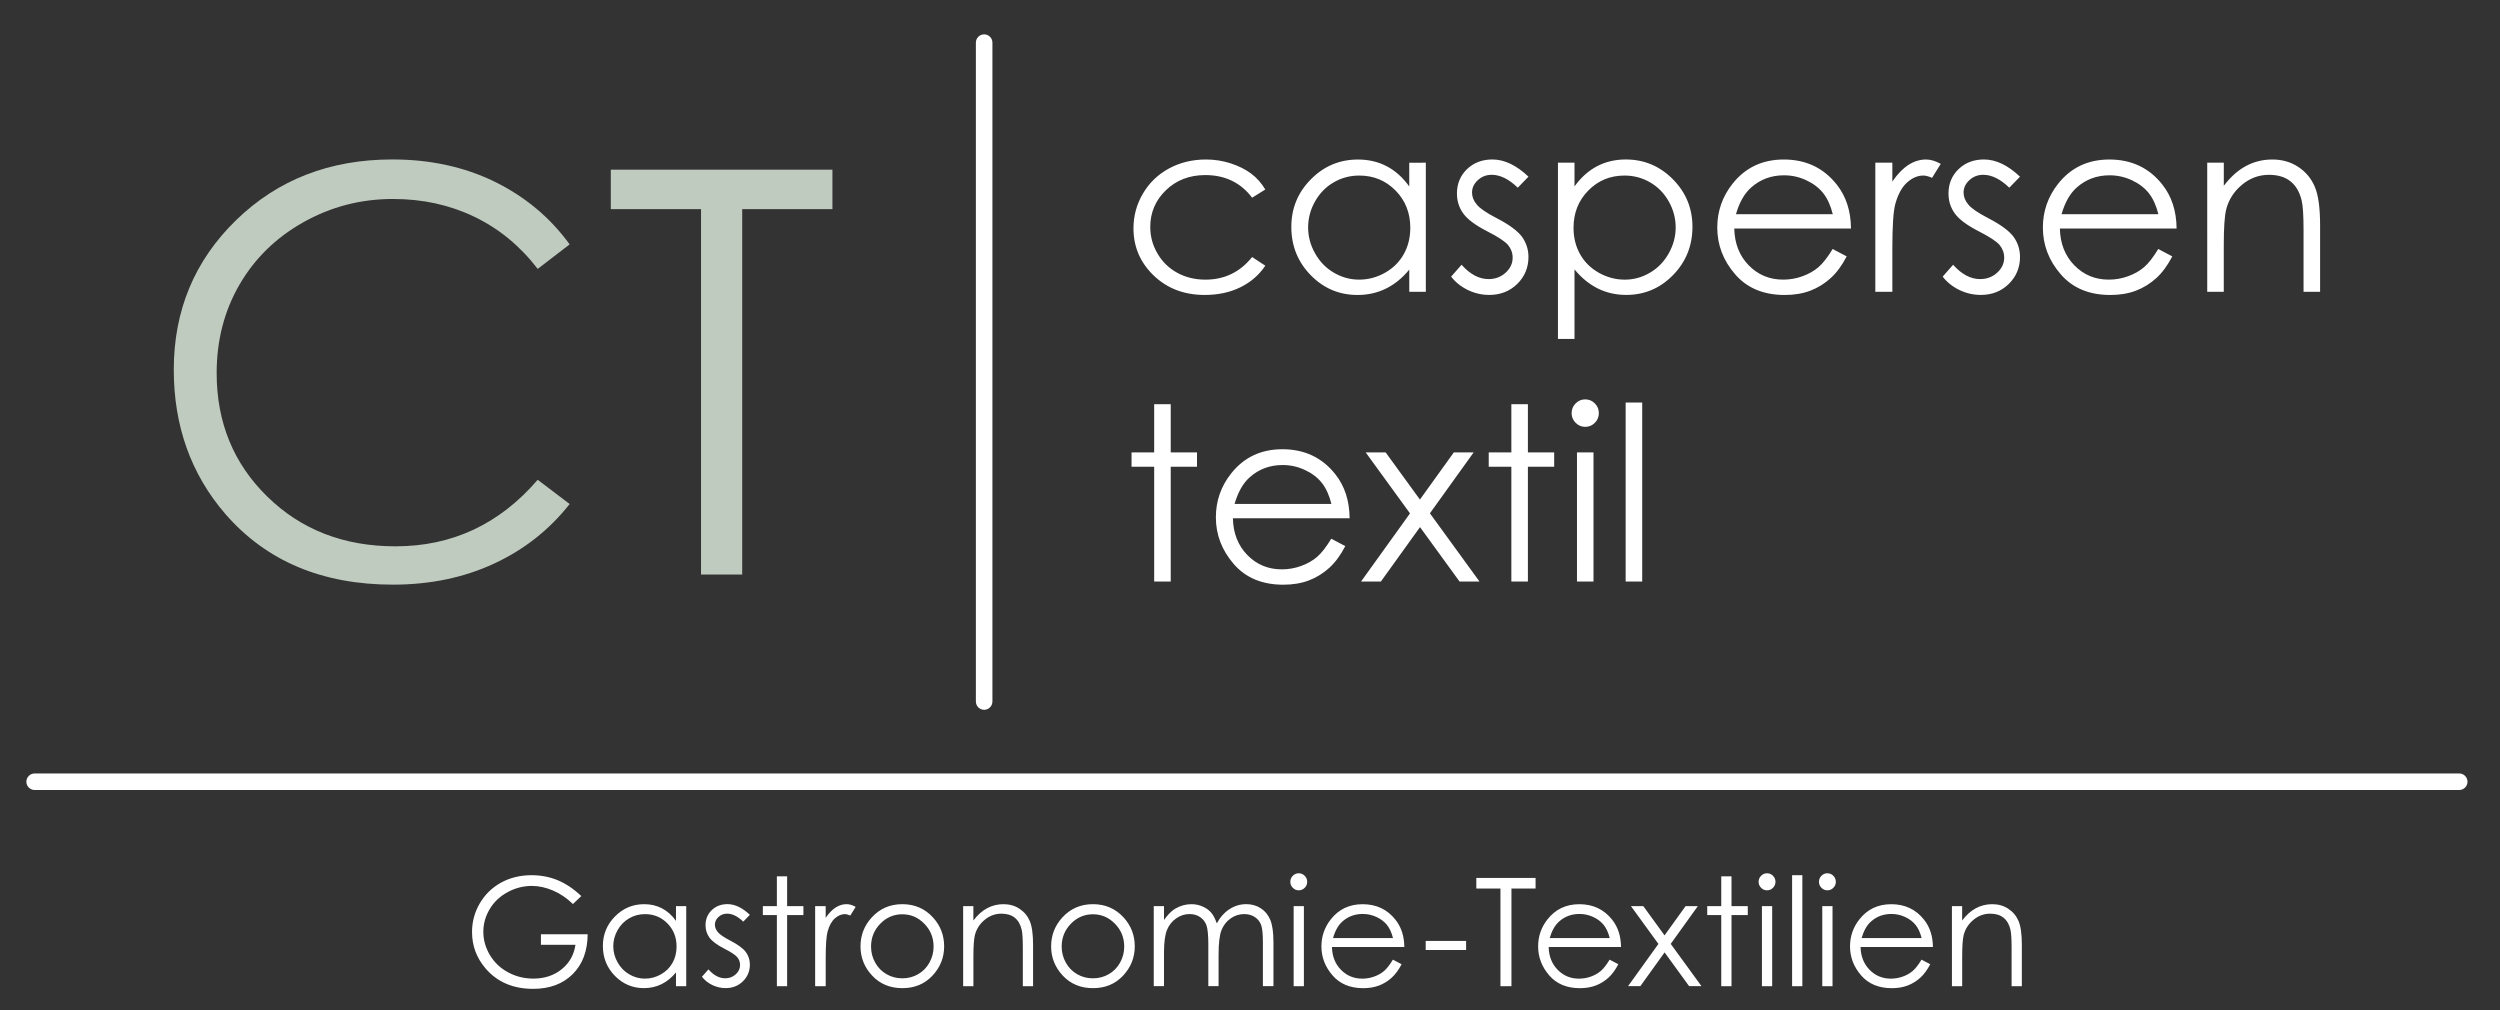
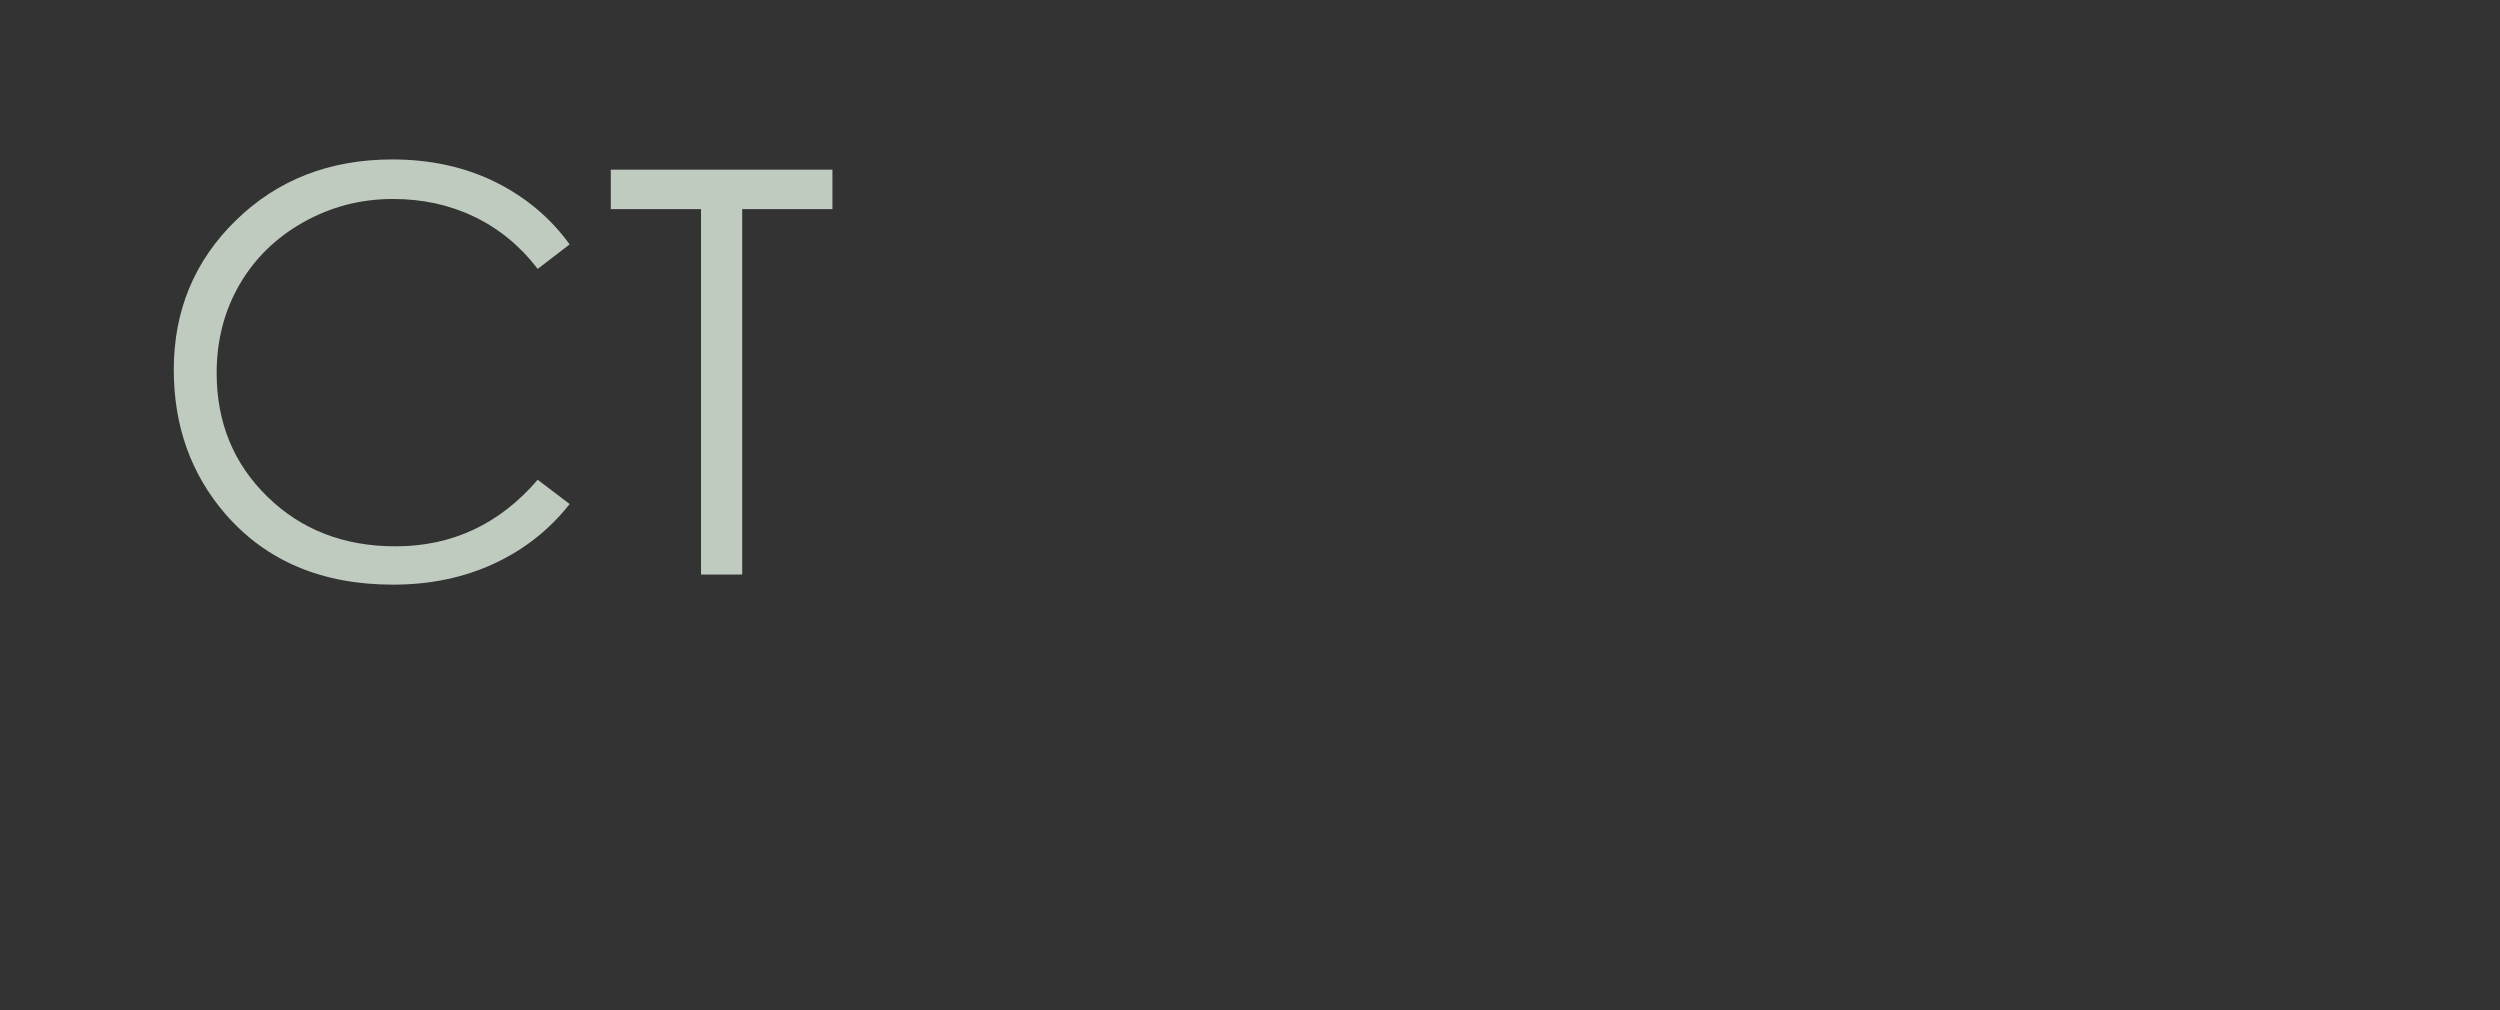
<svg xmlns="http://www.w3.org/2000/svg" version="1.1" id="Ebene_1" x="0px" y="0px" viewBox="0 0 1000 404" style="enable-background:new 0 0 1000 404;" xml:space="preserve">
  <rect x="0" y="0" width="1000" height="404" fill="#333333" stroke="none" />
  <style type="text/css">
	.st0{fill:#C0CBC0;}
	.st1{fill:#FFFFFF;}
	.st2{fill-rule:evenodd;clip-rule:evenodd;fill:#FFFFFF;}
</style>
  <path class="st0" d="M244.32,83.65V67.86h88.65v15.79h-36.09v146.17h-16.47V83.65H244.32z M227.86,97.75l-12.78,9.81  c-7.03-9.17-15.49-16.13-25.38-20.87c-9.85-4.74-20.68-7.1-32.52-7.1c-12.89,0-24.85,3.12-35.86,9.32  c-11.02,6.2-19.51,14.55-25.56,25c-6.05,10.45-9.1,22.26-9.1,35.3c0,19.77,6.77,36.28,20.3,49.47  c13.53,13.23,30.6,19.85,51.24,19.85c22.67,0,41.62-8.87,56.88-26.62l12.78,9.7c-8.08,10.26-18.16,18.23-30.23,23.83  c-12.07,5.6-25.56,8.42-40.45,8.42c-28.35,0-50.71-9.44-67.07-28.31c-13.72-15.9-20.6-35.15-20.6-57.67  c0-23.68,8.31-43.65,24.92-59.81c16.65-16.2,37.48-24.29,62.52-24.29c15.11,0,28.76,2.97,40.94,8.91  C210.08,78.69,220.08,87.03,227.86,97.75z" />
-   <path class="st1" d="M650.26,161.01h6.62v71.6h-6.62V161.01z M630.79,180.95h6.61v51.66h-6.61V180.95z M634.08,159.75  c1.51,0,2.79,0.53,3.86,1.62c1.07,1.07,1.6,2.38,1.6,3.89c0,1.49-0.53,2.79-1.6,3.86c-1.07,1.09-2.35,1.62-3.86,1.62  c-1.49,0-2.76-0.54-3.83-1.62c-1.07-1.07-1.61-2.37-1.61-3.86c0-1.51,0.54-2.82,1.61-3.89  C631.32,160.28,632.59,159.75,634.08,159.75z M604.54,161.69h6.62v19.26h10.51v5.74h-10.51v45.92h-6.62v-45.92h-9.05v-5.74h9.05  V161.69z M546.27,180.95h7.98l13.72,18.87l13.57-18.87h7.93l-17.51,24.37l19.84,27.29h-7.98l-15.82-21.77l-15.65,21.77h-7.93  L564,205.36L546.27,180.95z M532.57,201.58c-0.89-3.55-2.19-6.37-3.89-8.5c-1.72-2.12-3.97-3.83-6.78-5.12  c-2.8-1.3-5.76-1.95-8.84-1.95c-5.11,0-9.48,1.62-13.15,4.88c-2.69,2.38-4.7,5.93-6.08,10.68H532.57z M532.5,215.49l5.61,2.95  c-1.85,3.58-3.97,6.49-6.39,8.69c-2.42,2.19-5.12,3.88-8.14,5.03c-3.03,1.15-6.44,1.72-10.25,1.72c-8.46,0-15.06-2.76-19.83-8.27  c-4.77-5.51-7.15-11.74-7.15-18.68c0-6.53,2.03-12.37,6.06-17.48c5.11-6.5,11.97-9.76,20.54-9.76c8.84,0,15.91,3.34,21.18,10  c3.74,4.7,5.66,10.57,5.72,17.62h-46.69c0.13,5.98,2.06,10.88,5.77,14.69c3.73,3.83,8.33,5.74,13.8,5.74c2.64,0,5.22-0.45,7.72-1.36  c2.5-0.91,4.62-2.11,6.37-3.62C528.58,221.26,530.47,218.84,532.5,215.49z M461.67,161.69h6.62v19.26h10.51v5.74h-10.51v45.92h-6.62  v-45.92h-9.05v-5.74h9.05V161.69z M882.9,65.06h6.62v9.26c2.68-3.53,5.63-6.18,8.85-7.91c3.24-1.74,6.76-2.61,10.57-2.61  c3.88,0,7.31,0.97,10.31,2.93c3,1.96,5.22,4.6,6.65,7.93c1.43,3.31,2.14,8.48,2.14,15.5v26.56h-6.62V92.11  c0-5.93-0.26-9.91-0.76-11.9c-0.81-3.4-2.3-5.97-4.49-7.7c-2.19-1.72-5.04-2.58-8.56-2.58c-4.04,0-7.65,1.33-10.83,3.99  c-3.19,2.64-5.3,5.93-6.31,9.86c-0.63,2.56-0.96,7.23-0.96,14.02v18.92h-6.62V65.06z M863.36,85.69c-0.89-3.55-2.19-6.37-3.89-8.5  c-1.72-2.12-3.97-3.83-6.78-5.12c-2.81-1.3-5.76-1.95-8.84-1.95c-5.11,0-9.48,1.62-13.15,4.88c-2.69,2.38-4.7,5.93-6.08,10.68  H863.36z M863.3,99.6l5.61,2.95c-1.85,3.58-3.97,6.49-6.39,8.69c-2.42,2.19-5.12,3.88-8.14,5.03c-3.03,1.15-6.44,1.72-10.25,1.72  c-8.46,0-15.06-2.76-19.83-8.27c-4.77-5.51-7.15-11.74-7.15-18.68c0-6.53,2.03-12.37,6.06-17.48c5.11-6.5,11.97-9.76,20.54-9.76  c8.84,0,15.91,3.34,21.17,10c3.74,4.7,5.66,10.57,5.72,17.62h-46.69c0.13,5.98,2.06,10.88,5.77,14.69c3.73,3.83,8.33,5.74,13.8,5.74  c2.64,0,5.22-0.45,7.72-1.36c2.5-0.91,4.62-2.11,6.37-3.61C859.38,105.37,861.27,102.95,863.3,99.6z M808,70.67l-4.28,4.41  c-3.55-3.44-7.04-5.16-10.42-5.16c-2.16,0-4.01,0.71-5.55,2.14c-1.54,1.41-2.32,3.08-2.32,4.98c0,1.67,0.63,3.28,1.9,4.78  c1.26,1.56,3.94,3.37,7.99,5.46c4.93,2.55,8.28,5.03,10.07,7.39c1.74,2.4,2.61,5.11,2.61,8.11c0,4.25-1.49,7.83-4.47,10.78  c-2.98,2.93-6.71,4.41-11.19,4.41c-2.98,0-5.82-0.65-8.54-1.95c-2.71-1.3-4.95-3.08-6.73-5.37l4.18-4.75  c3.39,3.83,7,5.74,10.81,5.74c2.66,0,4.93-0.86,6.81-2.56c1.86-1.7,2.81-3.71,2.81-6.01c0-1.9-0.62-3.58-1.85-5.08  c-1.25-1.46-4.04-3.29-8.38-5.5c-4.67-2.4-7.85-4.77-9.52-7.1c-1.69-2.33-2.53-4.99-2.53-7.99c0-3.91,1.35-7.15,4.02-9.74  c2.69-2.58,6.08-3.87,10.18-3.87C798.37,63.8,803.16,66.08,808,70.67z M750.13,65.06h6.81v7.56c2.03-2.98,4.17-5.19,6.42-6.65  c2.25-1.44,4.61-2.17,7.04-2.17c1.85,0,3.81,0.58,5.9,1.75l-3.47,5.58c-1.39-0.6-2.56-0.91-3.52-0.91c-2.22,0-4.36,0.91-6.42,2.72  c-2.06,1.82-3.63,4.65-4.72,8.48c-0.83,2.93-1.23,8.88-1.23,17.83v17.46h-6.81V65.06z M733.12,85.69c-0.89-3.55-2.19-6.37-3.89-8.5  c-1.72-2.12-3.97-3.83-6.78-5.12c-2.8-1.3-5.76-1.95-8.84-1.95c-5.11,0-9.48,1.62-13.15,4.88c-2.69,2.38-4.7,5.93-6.08,10.68H733.12  z M733.06,99.6l5.61,2.95c-1.85,3.58-3.97,6.49-6.39,8.69c-2.42,2.19-5.12,3.88-8.14,5.03c-3.03,1.15-6.44,1.72-10.25,1.72  c-8.46,0-15.06-2.76-19.83-8.27c-4.77-5.51-7.15-11.74-7.15-18.68c0-6.53,2.03-12.37,6.06-17.48c5.11-6.5,11.97-9.76,20.54-9.76  c8.84,0,15.91,3.34,21.17,10c3.74,4.7,5.66,10.57,5.72,17.62h-46.69c0.13,5.98,2.06,10.88,5.77,14.69c3.73,3.83,8.33,5.74,13.8,5.74  c2.64,0,5.22-0.45,7.72-1.36c2.5-0.91,4.62-2.11,6.37-3.61C729.13,105.37,731.03,102.95,733.06,99.6z M649.82,70.22  c-5.76,0-10.59,1.99-14.51,6c-3.94,4-5.9,8.98-5.9,14.93c0,3.91,0.88,7.43,2.63,10.54c1.75,3.13,4.26,5.59,7.52,7.43  c3.28,1.83,6.73,2.74,10.34,2.74c3.57,0,6.92-0.92,10.07-2.77c3.15-1.83,5.64-4.41,7.51-7.72c1.86-3.31,2.79-6.78,2.79-10.39  c0-3.66-0.92-7.13-2.77-10.41c-1.85-3.28-4.33-5.82-7.46-7.62C656.92,71.13,653.5,70.22,649.82,70.22z M623.18,65.06h6.62v9.5  c2.63-3.62,5.64-6.31,9.06-8.09c3.42-1.78,7.23-2.68,11.45-2.68c7.34,0,13.62,2.64,18.84,7.91c5.22,5.27,7.83,11.62,7.83,19.03  c0,7.59-2.59,14.01-7.77,19.31c-5.17,5.29-11.41,7.93-18.73,7.93c-4.1,0-7.88-0.86-11.33-2.56c-3.45-1.72-6.57-4.26-9.35-7.65v27.82  h-6.62V65.06z M611.39,70.67l-4.28,4.41c-3.55-3.44-7.04-5.16-10.43-5.16c-2.16,0-4.01,0.71-5.55,2.14  c-1.54,1.41-2.32,3.08-2.32,4.98c0,1.67,0.63,3.28,1.9,4.78c1.26,1.56,3.94,3.37,7.99,5.46c4.93,2.55,8.29,5.03,10.07,7.39  c1.73,2.4,2.61,5.11,2.61,8.11c0,4.25-1.49,7.83-4.47,10.78c-2.98,2.93-6.71,4.41-11.19,4.41c-2.98,0-5.82-0.65-8.54-1.95  c-2.71-1.3-4.95-3.08-6.73-5.37l4.18-4.75c3.39,3.83,7,5.74,10.81,5.74c2.66,0,4.93-0.86,6.81-2.56c1.86-1.7,2.81-3.71,2.81-6.01  c0-1.9-0.62-3.58-1.85-5.08c-1.25-1.46-4.04-3.29-8.38-5.5c-4.67-2.4-7.85-4.77-9.52-7.1c-1.69-2.33-2.53-4.99-2.53-7.99  c0-3.91,1.35-7.15,4.02-9.74c2.69-2.58,6.08-3.87,10.18-3.87C601.76,63.8,606.56,66.08,611.39,70.67z M543.71,70.22  c-3.7,0-7.12,0.91-10.23,2.72c-3.13,1.8-5.61,4.35-7.46,7.62c-1.85,3.27-2.77,6.74-2.77,10.41c0,3.62,0.92,7.09,2.79,10.39  c1.86,3.31,4.36,5.89,7.51,7.72c3.15,1.85,6.52,2.77,10.12,2.77c3.62,0,7.07-0.91,10.31-2.74c3.26-1.83,5.76-4.3,7.51-7.43  c1.75-3.11,2.63-6.63,2.63-10.54c0-5.95-1.96-10.93-5.9-14.93C554.28,72.21,549.44,70.22,543.71,70.22z M570.33,65.06v51.66h-6.62  v-8.88c-2.79,3.39-5.9,5.93-9.37,7.62c-3.45,1.69-7.25,2.53-11.35,2.53c-7.3,0-13.54-2.64-18.71-7.93  c-5.17-5.3-7.75-11.72-7.75-19.31c0-7.41,2.61-13.77,7.83-19.03c5.2-5.27,11.48-7.91,18.82-7.91c4.23,0,8.06,0.89,11.49,2.68  c3.42,1.78,6.44,4.47,9.03,8.09v-9.5H570.33z M506.12,75.8l-5.27,3.28c-4.57-6.03-10.81-9.05-18.73-9.05  c-6.32,0-11.58,2.03-15.76,6.06c-4.17,4.04-6.26,8.93-6.26,14.71c0,3.76,0.96,7.3,2.89,10.6c1.91,3.31,4.56,5.89,7.91,7.72  c3.34,1.83,7.1,2.74,11.27,2.74c7.62,0,13.85-3.02,18.68-9.05l5.27,3.47c-2.48,3.71-5.8,6.58-9.97,8.64  c-4.18,2.04-8.93,3.06-14.27,3.06c-8.2,0-15-2.59-20.4-7.77c-5.4-5.19-8.09-11.48-8.09-18.9c0-4.98,1.27-9.61,3.79-13.89  c2.51-4.28,5.98-7.62,10.39-10.02c4.43-2.4,9.36-3.6,14.82-3.6c3.44,0,6.74,0.52,9.94,1.56c3.18,1.04,5.88,2.4,8.11,4.07  C502.69,71.09,504.57,73.22,506.12,75.8z" />
-   <path class="st2" d="M393.66,13.74L393.66,13.74c1.82,0,3.31,1.49,3.31,3.31v263.56c0,1.82-1.49,3.31-3.31,3.31h0  c-1.82,0-3.31-1.49-3.31-3.31V17.05C390.35,15.23,391.84,13.74,393.66,13.74" />
-   <path class="st2" d="M987,312.69L987,312.69c0,1.82-1.49,3.31-3.31,3.31H13.86c-1.82,0-3.31-1.49-3.31-3.31v0  c0-1.82,1.49-3.31,3.31-3.31h969.83C985.51,309.38,987,310.87,987,312.69" />
-   <path class="st1" d="M780.76,362.45h4.1v5.74c1.66-2.19,3.49-3.83,5.49-4.9c2.01-1.08,4.19-1.62,6.55-1.62c2.4,0,4.53,0.6,6.39,1.82  c1.86,1.22,3.24,2.85,4.12,4.91c0.88,2.05,1.33,5.26,1.33,9.61v16.46h-4.1v-15.25c0-3.68-0.16-6.14-0.47-7.38  c-0.5-2.11-1.43-3.7-2.78-4.77c-1.36-1.07-3.13-1.6-5.31-1.6c-2.5,0-4.74,0.82-6.71,2.47c-1.98,1.64-3.29,3.68-3.91,6.11  c-0.39,1.59-0.59,4.48-0.59,8.69v11.73h-4.1V362.45z M768.65,375.24c-0.55-2.2-1.36-3.95-2.41-5.27c-1.07-1.32-2.46-2.37-4.2-3.18  c-1.74-0.8-3.57-1.21-5.48-1.21c-3.17,0-5.88,1-8.15,3.02c-1.67,1.48-2.91,3.68-3.77,6.62H768.65z M768.61,383.86l3.48,1.83  c-1.15,2.22-2.46,4.02-3.96,5.39c-1.5,1.36-3.18,2.4-5.05,3.12c-1.88,0.71-3.99,1.07-6.35,1.07c-5.25,0-9.34-1.71-12.29-5.13  c-2.95-3.42-4.43-7.28-4.43-11.58c0-4.05,1.26-7.67,3.76-10.83c3.17-4.03,7.42-6.05,12.73-6.05c5.48,0,9.86,2.07,13.12,6.2  c2.32,2.91,3.51,6.55,3.55,10.92h-28.94c0.08,3.71,1.28,6.74,3.58,9.1c2.31,2.37,5.17,3.56,8.55,3.56c1.64,0,3.24-0.28,4.78-0.84  c1.55-0.56,2.86-1.31,3.95-2.24C766.18,387.44,767.35,385.94,768.61,383.86z M728.91,362.45h4.1v32.02h-4.1V362.45z M730.95,349.31  c0.93,0,1.73,0.33,2.39,1.01c0.66,0.66,0.99,1.48,0.99,2.41c0,0.92-0.33,1.73-0.99,2.39c-0.66,0.67-1.46,1.01-2.39,1.01  c-0.92,0-1.71-0.33-2.37-1.01c-0.66-0.66-0.99-1.47-0.99-2.39c0-0.93,0.33-1.75,0.99-2.41  C729.24,349.64,730.02,349.31,730.95,349.31z M716.84,350.09h4.1v44.38h-4.1V350.09z M704.77,362.45h4.1v32.02h-4.1V362.45z   M706.81,349.31c0.93,0,1.73,0.33,2.39,1.01c0.66,0.66,0.99,1.48,0.99,2.41c0,0.92-0.33,1.73-0.99,2.39  c-0.66,0.67-1.46,1.01-2.39,1.01c-0.92,0-1.71-0.33-2.37-1.01c-0.66-0.66-1-1.47-1-2.39c0-0.93,0.33-1.75,1-2.41  C705.1,349.64,705.88,349.31,706.81,349.31z M688.5,350.52h4.1v11.94h6.51v3.56h-6.51v28.46h-4.1v-28.46h-5.61v-3.56h5.61V350.52z   M652.38,362.45h4.94l8.5,11.7l8.41-11.7h4.91l-10.85,15.1l12.3,16.91h-4.94l-9.81-13.5l-9.7,13.5h-4.91l12.14-16.89L652.38,362.45z   M643.89,375.24c-0.55-2.2-1.36-3.95-2.41-5.27c-1.07-1.32-2.46-2.37-4.2-3.18c-1.74-0.8-3.57-1.21-5.48-1.21  c-3.17,0-5.88,1-8.15,3.02c-1.67,1.48-2.91,3.68-3.77,6.62H643.89z M643.85,383.86l3.48,1.83c-1.15,2.22-2.46,4.02-3.96,5.39  c-1.5,1.36-3.18,2.4-5.05,3.12c-1.88,0.71-3.99,1.07-6.35,1.07c-5.25,0-9.34-1.71-12.29-5.13c-2.95-3.42-4.43-7.28-4.43-11.58  c0-4.05,1.26-7.67,3.76-10.83c3.17-4.03,7.42-6.05,12.73-6.05c5.48,0,9.86,2.07,13.12,6.2c2.32,2.91,3.51,6.55,3.55,10.92h-28.94  c0.08,3.71,1.28,6.74,3.58,9.1c2.31,2.37,5.17,3.56,8.55,3.56c1.64,0,3.24-0.28,4.78-0.84c1.55-0.56,2.86-1.31,3.95-2.24  C641.42,387.44,642.59,385.94,643.85,383.86z M590.53,355.4v-4.22h23.7v4.22h-9.65v39.07h-4.4V355.4H590.53z M570.28,376.38h16.16  V380h-16.16V376.38z M557.2,375.24c-0.55-2.2-1.36-3.95-2.41-5.27c-1.07-1.32-2.46-2.37-4.2-3.18c-1.74-0.8-3.57-1.21-5.48-1.21  c-3.17,0-5.88,1-8.15,3.02c-1.67,1.48-2.91,3.68-3.77,6.62H557.2z M557.16,383.86l3.48,1.83c-1.15,2.22-2.46,4.02-3.96,5.39  c-1.5,1.36-3.18,2.4-5.04,3.12c-1.88,0.71-3.99,1.07-6.35,1.07c-5.25,0-9.34-1.71-12.29-5.13c-2.95-3.42-4.43-7.28-4.43-11.58  c0-4.05,1.26-7.67,3.76-10.83c3.17-4.03,7.42-6.05,12.73-6.05c5.48,0,9.86,2.07,13.12,6.2c2.32,2.91,3.51,6.55,3.55,10.92h-28.94  c0.08,3.71,1.28,6.74,3.58,9.1c2.31,2.37,5.17,3.56,8.55,3.56c1.64,0,3.24-0.28,4.78-0.84c1.55-0.56,2.86-1.31,3.95-2.24  C554.73,387.44,555.9,385.94,557.16,383.86z M517.46,362.45h4.1v32.02h-4.1V362.45z M519.49,349.31c0.93,0,1.73,0.33,2.39,1.01  c0.66,0.66,1,1.48,1,2.41c0,0.92-0.33,1.73-1,2.39c-0.66,0.67-1.46,1.01-2.39,1.01c-0.92,0-1.71-0.33-2.37-1.01  c-0.66-0.66-0.99-1.47-0.99-2.39c0-0.93,0.33-1.75,0.99-2.41C517.79,349.64,518.57,349.31,519.49,349.31z M461.5,362.45h4.1v5.54  c1.44-2.04,2.9-3.54,4.42-4.48c2.08-1.23,4.27-1.84,6.56-1.84c1.56,0,3.02,0.3,4.42,0.91c1.4,0.6,2.53,1.42,3.42,2.42  c0.88,1.01,1.65,2.46,2.3,4.35c1.37-2.51,3.09-4.42,5.14-5.73c2.06-1.31,4.27-1.96,6.64-1.96c2.21,0,4.17,0.56,5.86,1.68  c1.7,1.12,2.95,2.67,3.78,4.67c0.82,2,1.24,4.99,1.24,8.99v17.46h-4.22v-17.47c0-3.44-0.24-5.79-0.73-7.07  c-0.49-1.29-1.33-2.32-2.51-3.11c-1.19-0.78-2.59-1.18-4.24-1.18c-1.99,0-3.82,0.59-5.47,1.77c-1.66,1.18-2.86,2.74-3.63,4.7  c-0.76,1.96-1.15,5.24-1.15,9.82v12.53h-4.1v-16.38c0-3.86-0.24-6.48-0.72-7.87c-0.48-1.39-1.32-2.49-2.51-3.33  c-1.21-0.83-2.62-1.25-4.27-1.25c-1.91,0-3.69,0.57-5.35,1.72c-1.66,1.15-2.88,2.69-3.68,4.63c-0.79,1.94-1.2,4.91-1.2,8.91v13.56  h-4.1V362.45z M437.18,365.71c-3.43,0-6.36,1.26-8.82,3.78c-2.46,2.52-3.69,5.58-3.69,9.15c0,2.3,0.56,4.45,1.68,6.45  c1.13,1.99,2.64,3.53,4.55,4.61c1.9,1.09,4,1.63,6.28,1.63c2.28,0,4.38-0.54,6.28-1.63c1.91-1.08,3.43-2.62,4.55-4.61  c1.12-2,1.68-4.15,1.68-6.45c0-3.58-1.24-6.63-3.71-9.15C443.52,366.97,440.59,365.71,437.18,365.71z M437.2,361.67  c4.93,0,9.03,1.78,12.28,5.35c2.95,3.25,4.43,7.09,4.43,11.54c0,4.46-1.56,8.36-4.68,11.7c-3.12,3.34-7.13,5-12.03,5  c-4.92,0-8.95-1.67-12.07-5c-3.12-3.34-4.68-7.24-4.68-11.7c0-4.42,1.48-8.26,4.43-11.51C428.13,363.46,432.24,361.67,437.2,361.67z   M385.25,362.45h4.1v5.74c1.66-2.19,3.49-3.83,5.49-4.9c2.01-1.08,4.19-1.62,6.55-1.62c2.4,0,4.53,0.6,6.39,1.82  c1.86,1.22,3.24,2.85,4.12,4.91c0.88,2.05,1.33,5.26,1.33,9.61v16.46h-4.1v-15.25c0-3.68-0.16-6.14-0.47-7.38  c-0.5-2.11-1.43-3.7-2.78-4.77c-1.36-1.07-3.13-1.6-5.31-1.6c-2.5,0-4.74,0.82-6.71,2.47c-1.98,1.64-3.29,3.68-3.91,6.11  c-0.39,1.59-0.59,4.48-0.59,8.69v11.73h-4.1V362.45z M360.93,365.71c-3.43,0-6.36,1.26-8.82,3.78c-2.46,2.52-3.69,5.58-3.69,9.15  c0,2.3,0.56,4.45,1.68,6.45c1.13,1.99,2.64,3.53,4.55,4.61c1.9,1.09,4,1.63,6.28,1.63c2.28,0,4.38-0.54,6.28-1.63  c1.91-1.08,3.43-2.62,4.55-4.61c1.11-2,1.68-4.15,1.68-6.45c0-3.58-1.24-6.63-3.71-9.15C367.27,366.97,364.33,365.71,360.93,365.71z   M360.95,361.67c4.93,0,9.03,1.78,12.28,5.35c2.95,3.25,4.43,7.09,4.43,11.54c0,4.46-1.56,8.36-4.68,11.7c-3.12,3.34-7.14,5-12.03,5  c-4.92,0-8.95-1.67-12.07-5c-3.12-3.34-4.68-7.24-4.68-11.7c0-4.42,1.48-8.26,4.43-11.51C351.87,363.46,355.98,361.67,360.95,361.67  z M326.05,362.45h4.22v4.68c1.26-1.85,2.58-3.22,3.98-4.12c1.4-0.89,2.85-1.35,4.36-1.35c1.15,0,2.36,0.36,3.66,1.09l-2.15,3.46  c-0.86-0.37-1.59-0.56-2.18-0.56c-1.38,0-2.7,0.56-3.98,1.69c-1.28,1.13-2.25,2.88-2.92,5.26c-0.51,1.82-0.76,5.51-0.76,11.05v10.82  h-4.22V362.45z M310.75,350.52h4.1v11.94h6.51v3.56h-6.51v28.46h-4.1v-28.46h-5.61v-3.56h5.61V350.52z M299.95,365.93l-2.65,2.73  c-2.2-2.13-4.36-3.2-6.46-3.2c-1.34,0-2.48,0.44-3.44,1.33c-0.95,0.87-1.44,1.91-1.44,3.09c0,1.03,0.39,2.03,1.18,2.96  c0.78,0.96,2.44,2.09,4.95,3.39c3.05,1.58,5.14,3.12,6.24,4.58c1.08,1.49,1.62,3.17,1.62,5.02c0,2.63-0.92,4.85-2.77,6.68  c-1.85,1.82-4.16,2.73-6.93,2.73c-1.85,0-3.61-0.4-5.3-1.21c-1.68-0.8-3.07-1.91-4.17-3.33l2.59-2.94c2.1,2.37,4.34,3.56,6.7,3.56  c1.65,0,3.05-0.53,4.22-1.59c1.16-1.06,1.74-2.3,1.74-3.73c0-1.18-0.38-2.22-1.15-3.15c-0.77-0.9-2.5-2.04-5.2-3.41  c-2.89-1.49-4.86-2.95-5.9-4.4c-1.05-1.45-1.57-3.1-1.57-4.95c0-2.42,0.83-4.43,2.49-6.04c1.67-1.6,3.77-2.4,6.31-2.4  C293.98,361.67,296.95,363.09,299.95,365.93z M257.99,365.65c-2.29,0-4.41,0.56-6.34,1.69c-1.94,1.12-3.48,2.69-4.62,4.72  c-1.15,2.03-1.72,4.18-1.72,6.45c0,2.24,0.57,4.39,1.73,6.44c1.16,2.05,2.7,3.65,4.65,4.78c1.95,1.15,4.04,1.72,6.27,1.72  c2.24,0,4.38-0.56,6.39-1.7c2.02-1.14,3.57-2.66,4.65-4.6c1.09-1.93,1.63-4.11,1.63-6.53c0-3.69-1.22-6.77-3.66-9.26  C264.54,366.89,261.55,365.65,257.99,365.65z M274.49,362.45v32.02h-4.1v-5.51c-1.73,2.1-3.66,3.68-5.81,4.72  c-2.14,1.05-4.49,1.57-7.03,1.57c-4.52,0-8.39-1.64-11.6-4.91c-3.21-3.29-4.8-7.27-4.8-11.97c0-4.59,1.62-8.53,4.85-11.8  c3.23-3.27,7.12-4.9,11.67-4.9c2.62,0,4.99,0.55,7.12,1.66c2.12,1.11,3.99,2.77,5.6,5.01v-5.89H274.49z M232.52,358.43l-3.36,3.18  c-2.42-2.37-5.08-4.17-7.96-5.4c-2.88-1.23-5.7-1.84-8.44-1.84c-3.41,0-6.65,0.83-9.73,2.5c-3.08,1.67-5.48,3.93-7.16,6.79  c-1.7,2.85-2.54,5.87-2.54,9.05c0,3.26,0.87,6.35,2.62,9.3c1.75,2.93,4.17,5.24,7.26,6.91c3.1,1.68,6.47,2.52,10.15,2.52  c4.46,0,8.24-1.26,11.33-3.76c3.09-2.5,4.91-5.76,5.49-9.75h-13.81v-4.22h18.69c-0.04,6.68-2.03,12-5.97,15.93  c-3.95,3.93-9.22,5.9-15.83,5.9c-8.02,0-14.37-2.72-19.05-8.18c-3.6-4.2-5.4-9.05-5.4-14.57c0-4.09,1.04-7.91,3.1-11.45  c2.07-3.53,4.9-6.29,8.5-8.28c3.61-1.99,7.68-2.98,12.22-2.98c3.68,0,7.15,0.66,10.39,1.98  C226.26,353.4,229.44,355.51,232.52,358.43z" />
</svg>